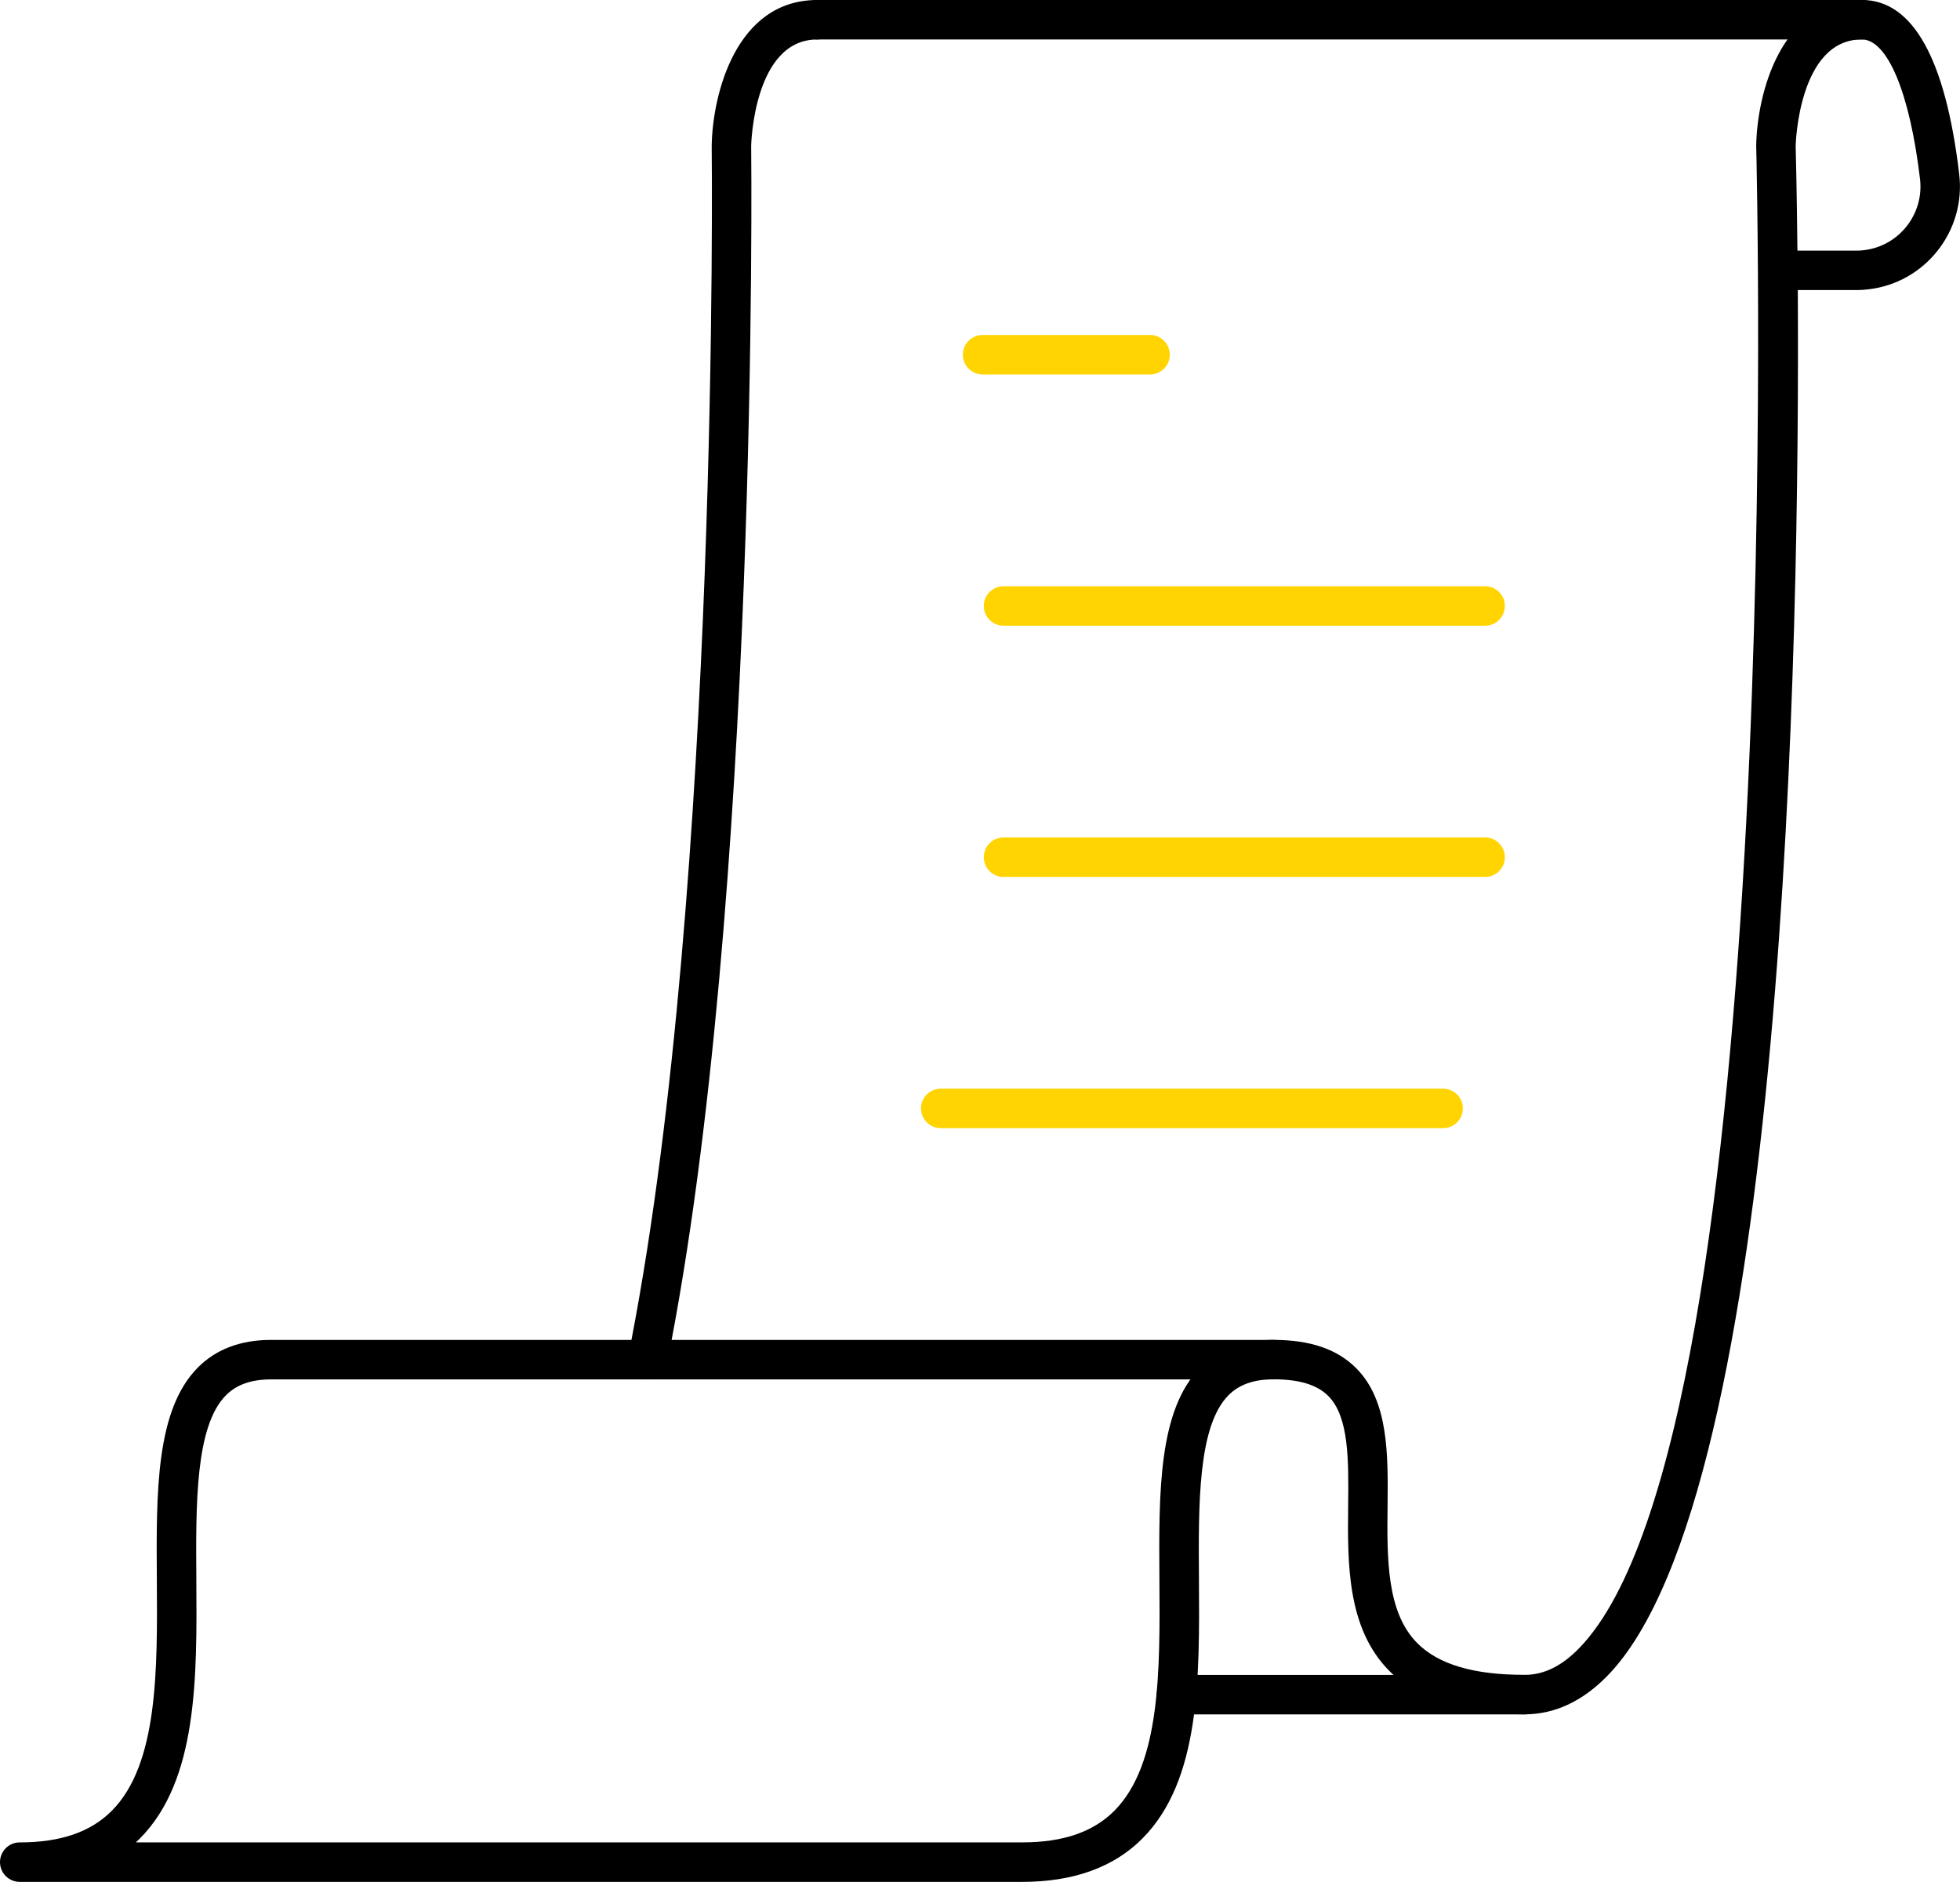
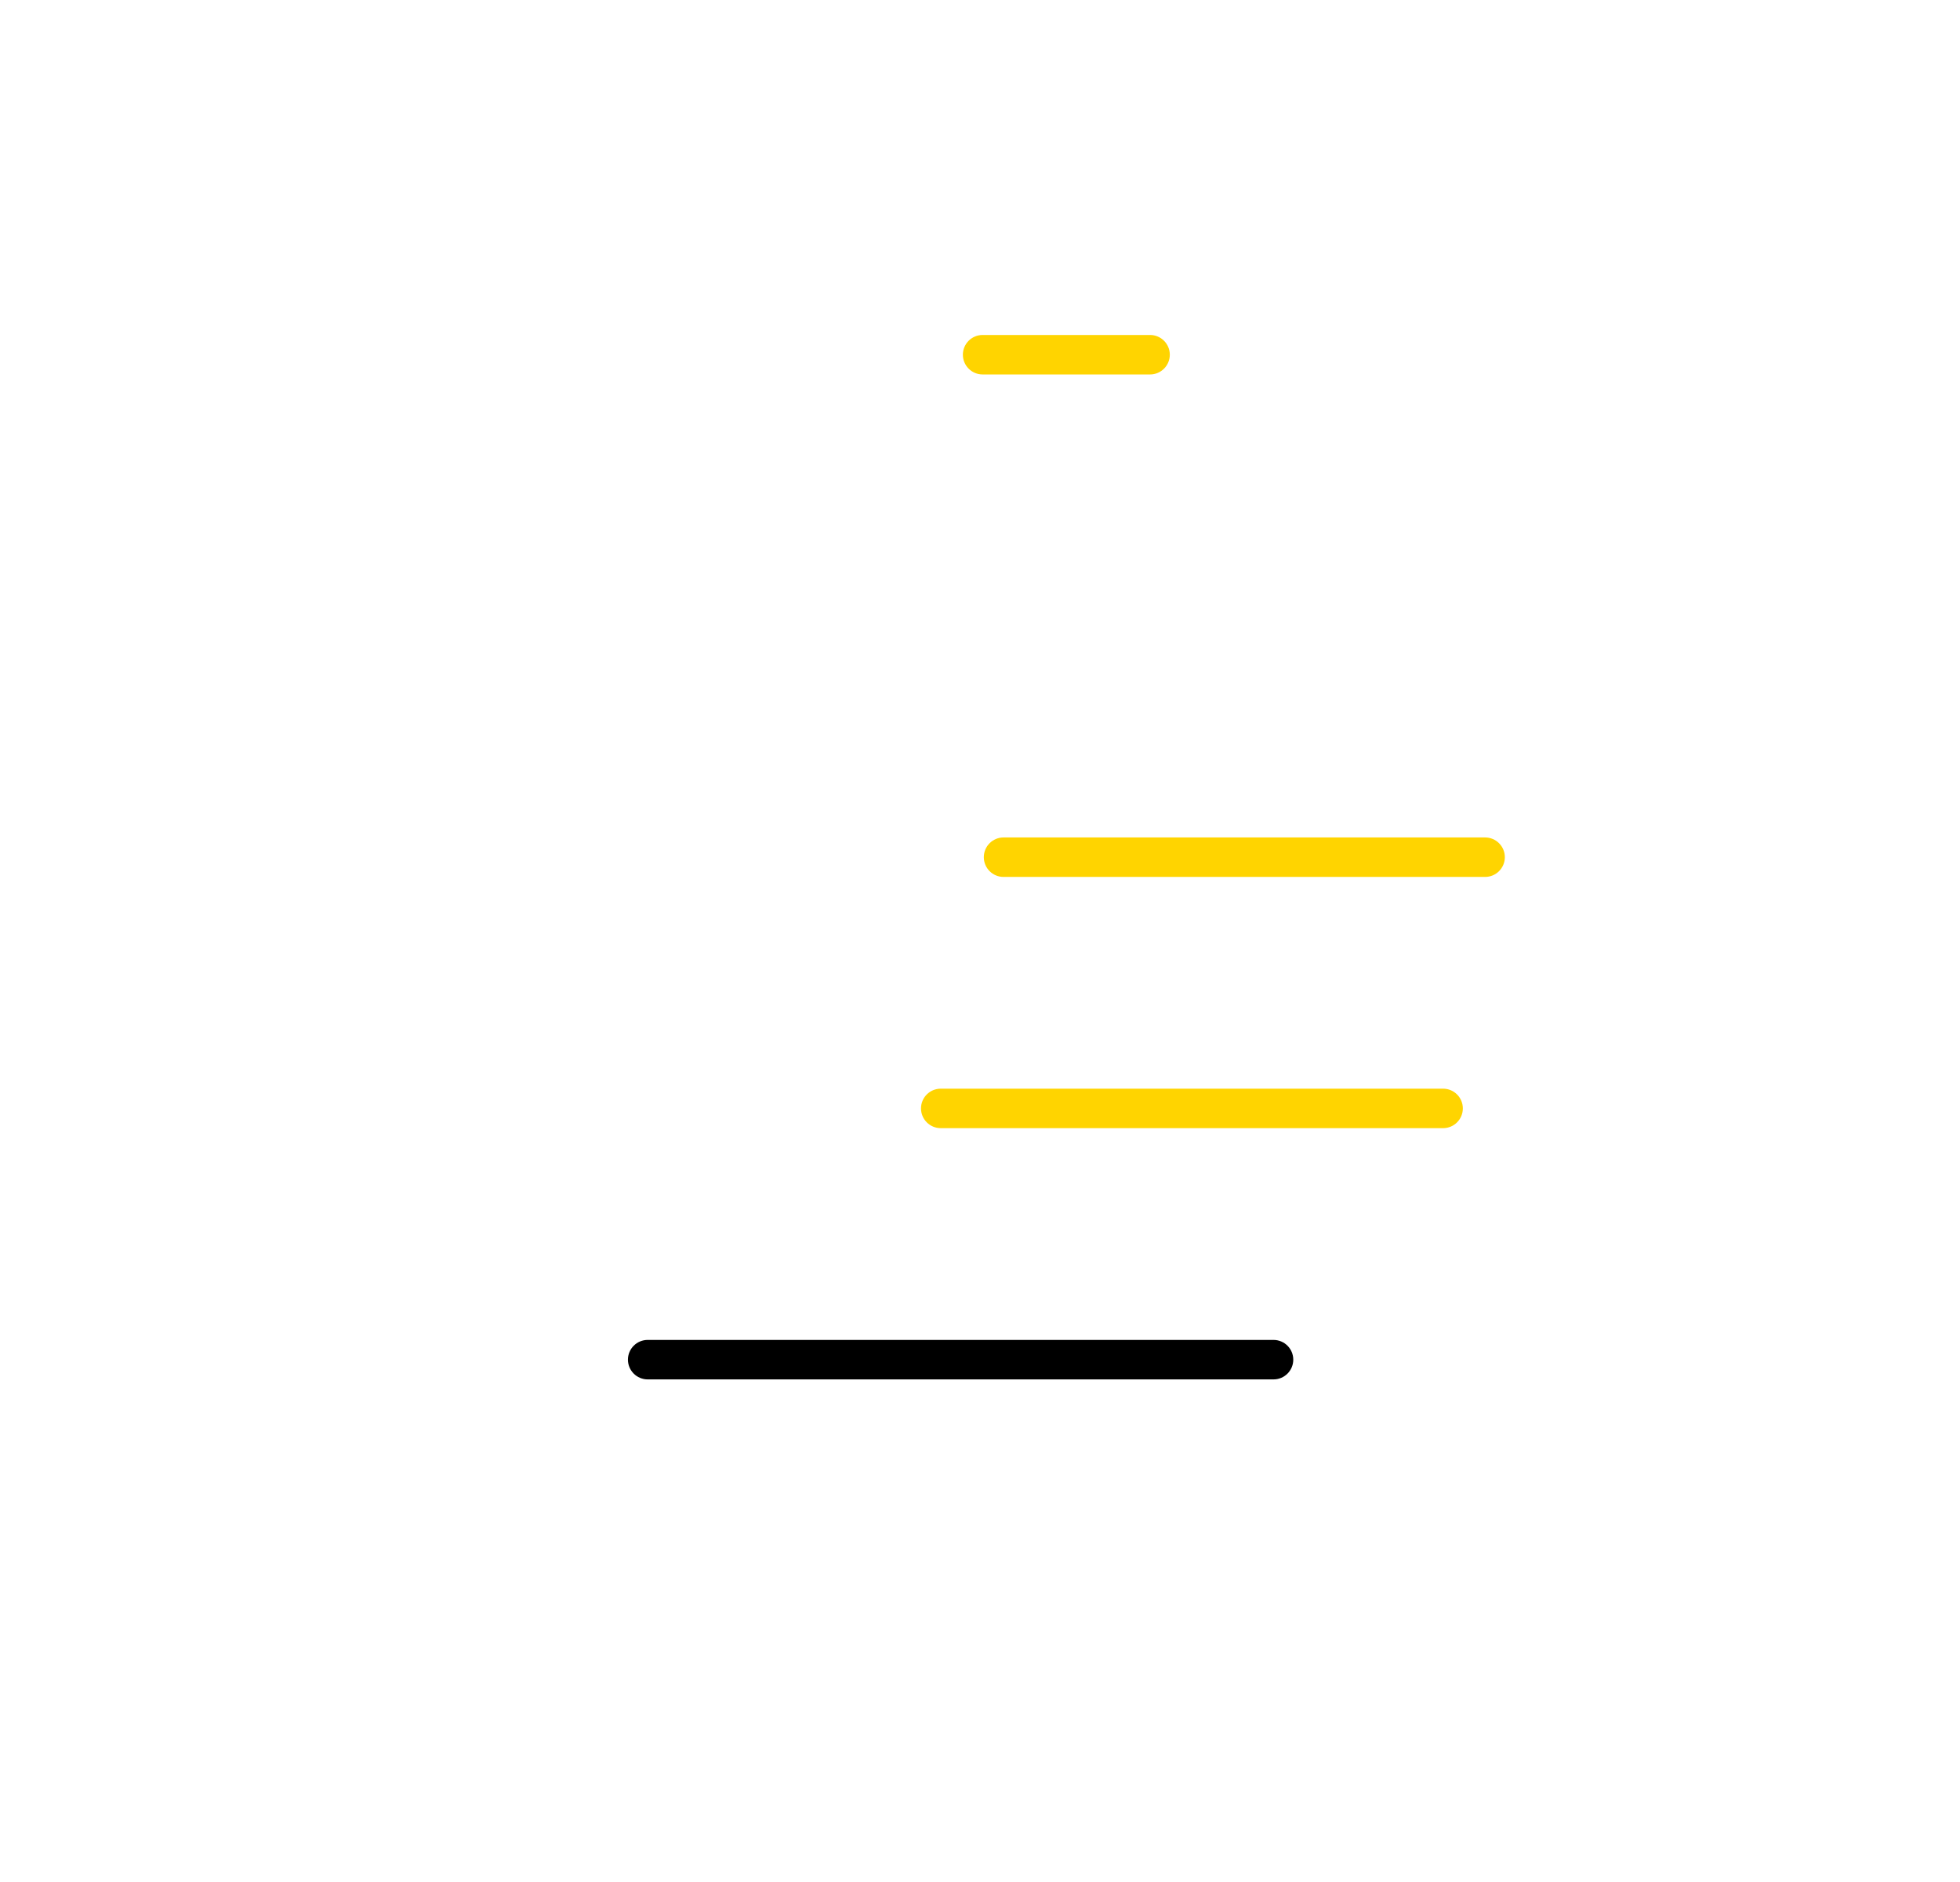
<svg xmlns="http://www.w3.org/2000/svg" version="1.1" id="Layer_1" x="0px" y="0px" width="74.484px" height="71.5px" viewBox="0 0 74.484 71.5" xml:space="preserve">
  <g id="Group_5420" transform="translate(-1157.25 -7618.25)">
    <path d="M1205.647,7670.659h-23.784c-0.414,0-0.75-0.336-0.75-0.75s0.336-0.75,0.75-0.75h23.784c0.414,0,0.75,0.336,0.75,0.75   S1206.061,7670.659,1205.647,7670.659z" />
-     <path d="M1215.197,7683.387h-13.239c-0.414,0-0.75-0.336-0.75-0.75s0.336-0.75,0.75-0.75h13.239c0.414,0,0.75,0.336,0.75,0.75   S1215.611,7683.387,1215.197,7683.387z" />
    <path fill="#FFD400" d="M1200.955,7632.477h-6.364c-0.414,0-0.75-0.336-0.75-0.75s0.336-0.75,0.75-0.75h6.364   c0.414,0,0.75,0.336,0.75,0.75S1201.369,7632.477,1200.955,7632.477z" />
    <path fill="#FFD400" d="M1213.687,7651.568h-18.3c-0.414,0-0.75-0.336-0.75-0.75s0.336-0.75,0.75-0.75h18.3   c0.414,0,0.75,0.336,0.75,0.75S1214.101,7651.568,1213.687,7651.568z" />
-     <path fill="#FFD400" d="M1213.687,7642.023h-18.3c-0.414,0-0.75-0.336-0.75-0.75s0.336-0.75,0.75-0.75h18.3   c0.414,0,0.75,0.336,0.75,0.75S1214.101,7642.023,1213.687,7642.023z" />
    <path fill="#FFD400" d="M1212.091,7661.113H1193c-0.414,0-0.75-0.336-0.75-0.75s0.336-0.75,0.75-0.75h19.091   c0.414,0,0.75,0.336,0.75,0.75S1212.505,7661.113,1212.091,7661.113z" />
-     <path d="M1228,7619.75h-39.693c-0.414,0-0.75-0.336-0.75-0.75s0.336-0.75,0.75-0.75H1228c0.414,0,0.75,0.336,0.75,0.75   S1228.414,7619.75,1228,7619.75z" />
-     <path d="M1196.1,7689.75H1158c-0.414,0-0.75-0.336-0.75-0.75s0.336-0.75,0.75-0.75c1.551,0,2.696-0.394,3.5-1.203   c1.759-1.771,1.734-5.338,1.71-8.786c-0.023-3.311-0.045-6.438,1.559-8.053c0.691-0.696,1.625-1.049,2.776-1.049h13.701   c3.355-17.424,3.053-45.096,3.05-45.377c0.032-1.928,0.911-5.532,4.011-5.532c0.414,0,0.75,0.336,0.75,0.75s-0.336,0.75-0.75,0.75   c-2.416,0-2.51,3.995-2.511,4.035c0.003,0.264,0.314,28.737-3.197,46.271c-0.07,0.351-0.378,0.603-0.735,0.603h-14.318   c-0.747,0-1.307,0.198-1.711,0.605c-1.164,1.172-1.144,4.128-1.124,6.986c0.026,3.755,0.053,7.638-2.146,9.853   c-0.05,0.05-0.101,0.099-0.152,0.146h33.687c1.551,0,2.695-0.394,3.5-1.203c1.759-1.771,1.734-5.338,1.71-8.786   c-0.023-3.311-0.045-6.438,1.559-8.053c0.691-0.696,1.625-1.049,2.776-1.049c1.399,0,2.43,0.354,3.15,1.082   c1.227,1.239,1.205,3.273,1.185,5.24c-0.021,1.975-0.042,4.016,1.124,5.194c0.807,0.814,2.144,1.211,4.086,1.211   c0.73,0,1.408-0.332,2.073-1.016c7.95-8.167,6.739-56.59,6.726-57.078c0.031-1.938,0.911-5.543,4.012-5.543   c1.937,0,3.184,2.23,3.704,6.627c0.254,2.154-1.291,4.113-3.443,4.367c-0.163,0.02-0.323,0.032-0.49,0.027h-2.202   c0.078,13.157-0.437,45.666-7.23,52.646c-0.949,0.975-2.008,1.469-3.148,1.469c-2.364,0-4.049-0.542-5.152-1.656   c-1.606-1.623-1.58-4.089-1.558-6.265c0.019-1.735,0.035-3.375-0.751-4.17c-0.424-0.429-1.105-0.637-2.084-0.637   c-0.747,0-1.307,0.198-1.712,0.605c-1.164,1.172-1.143,4.128-1.123,6.986c0.026,3.755,0.054,7.638-2.146,9.853   C1199.579,7689.196,1198.043,7689.75,1196.1,7689.75z M1225.556,7627.772h2.221c0.108,0.003,0.208-0.004,0.309-0.017   c1.331-0.158,2.286-1.37,2.129-2.702c-0.387-3.271-1.235-5.304-2.214-5.304c-2.405,0-2.511,3.996-2.512,4.037   C1225.497,7624.099,1225.533,7625.537,1225.556,7627.772z" />
  </g>
</svg>